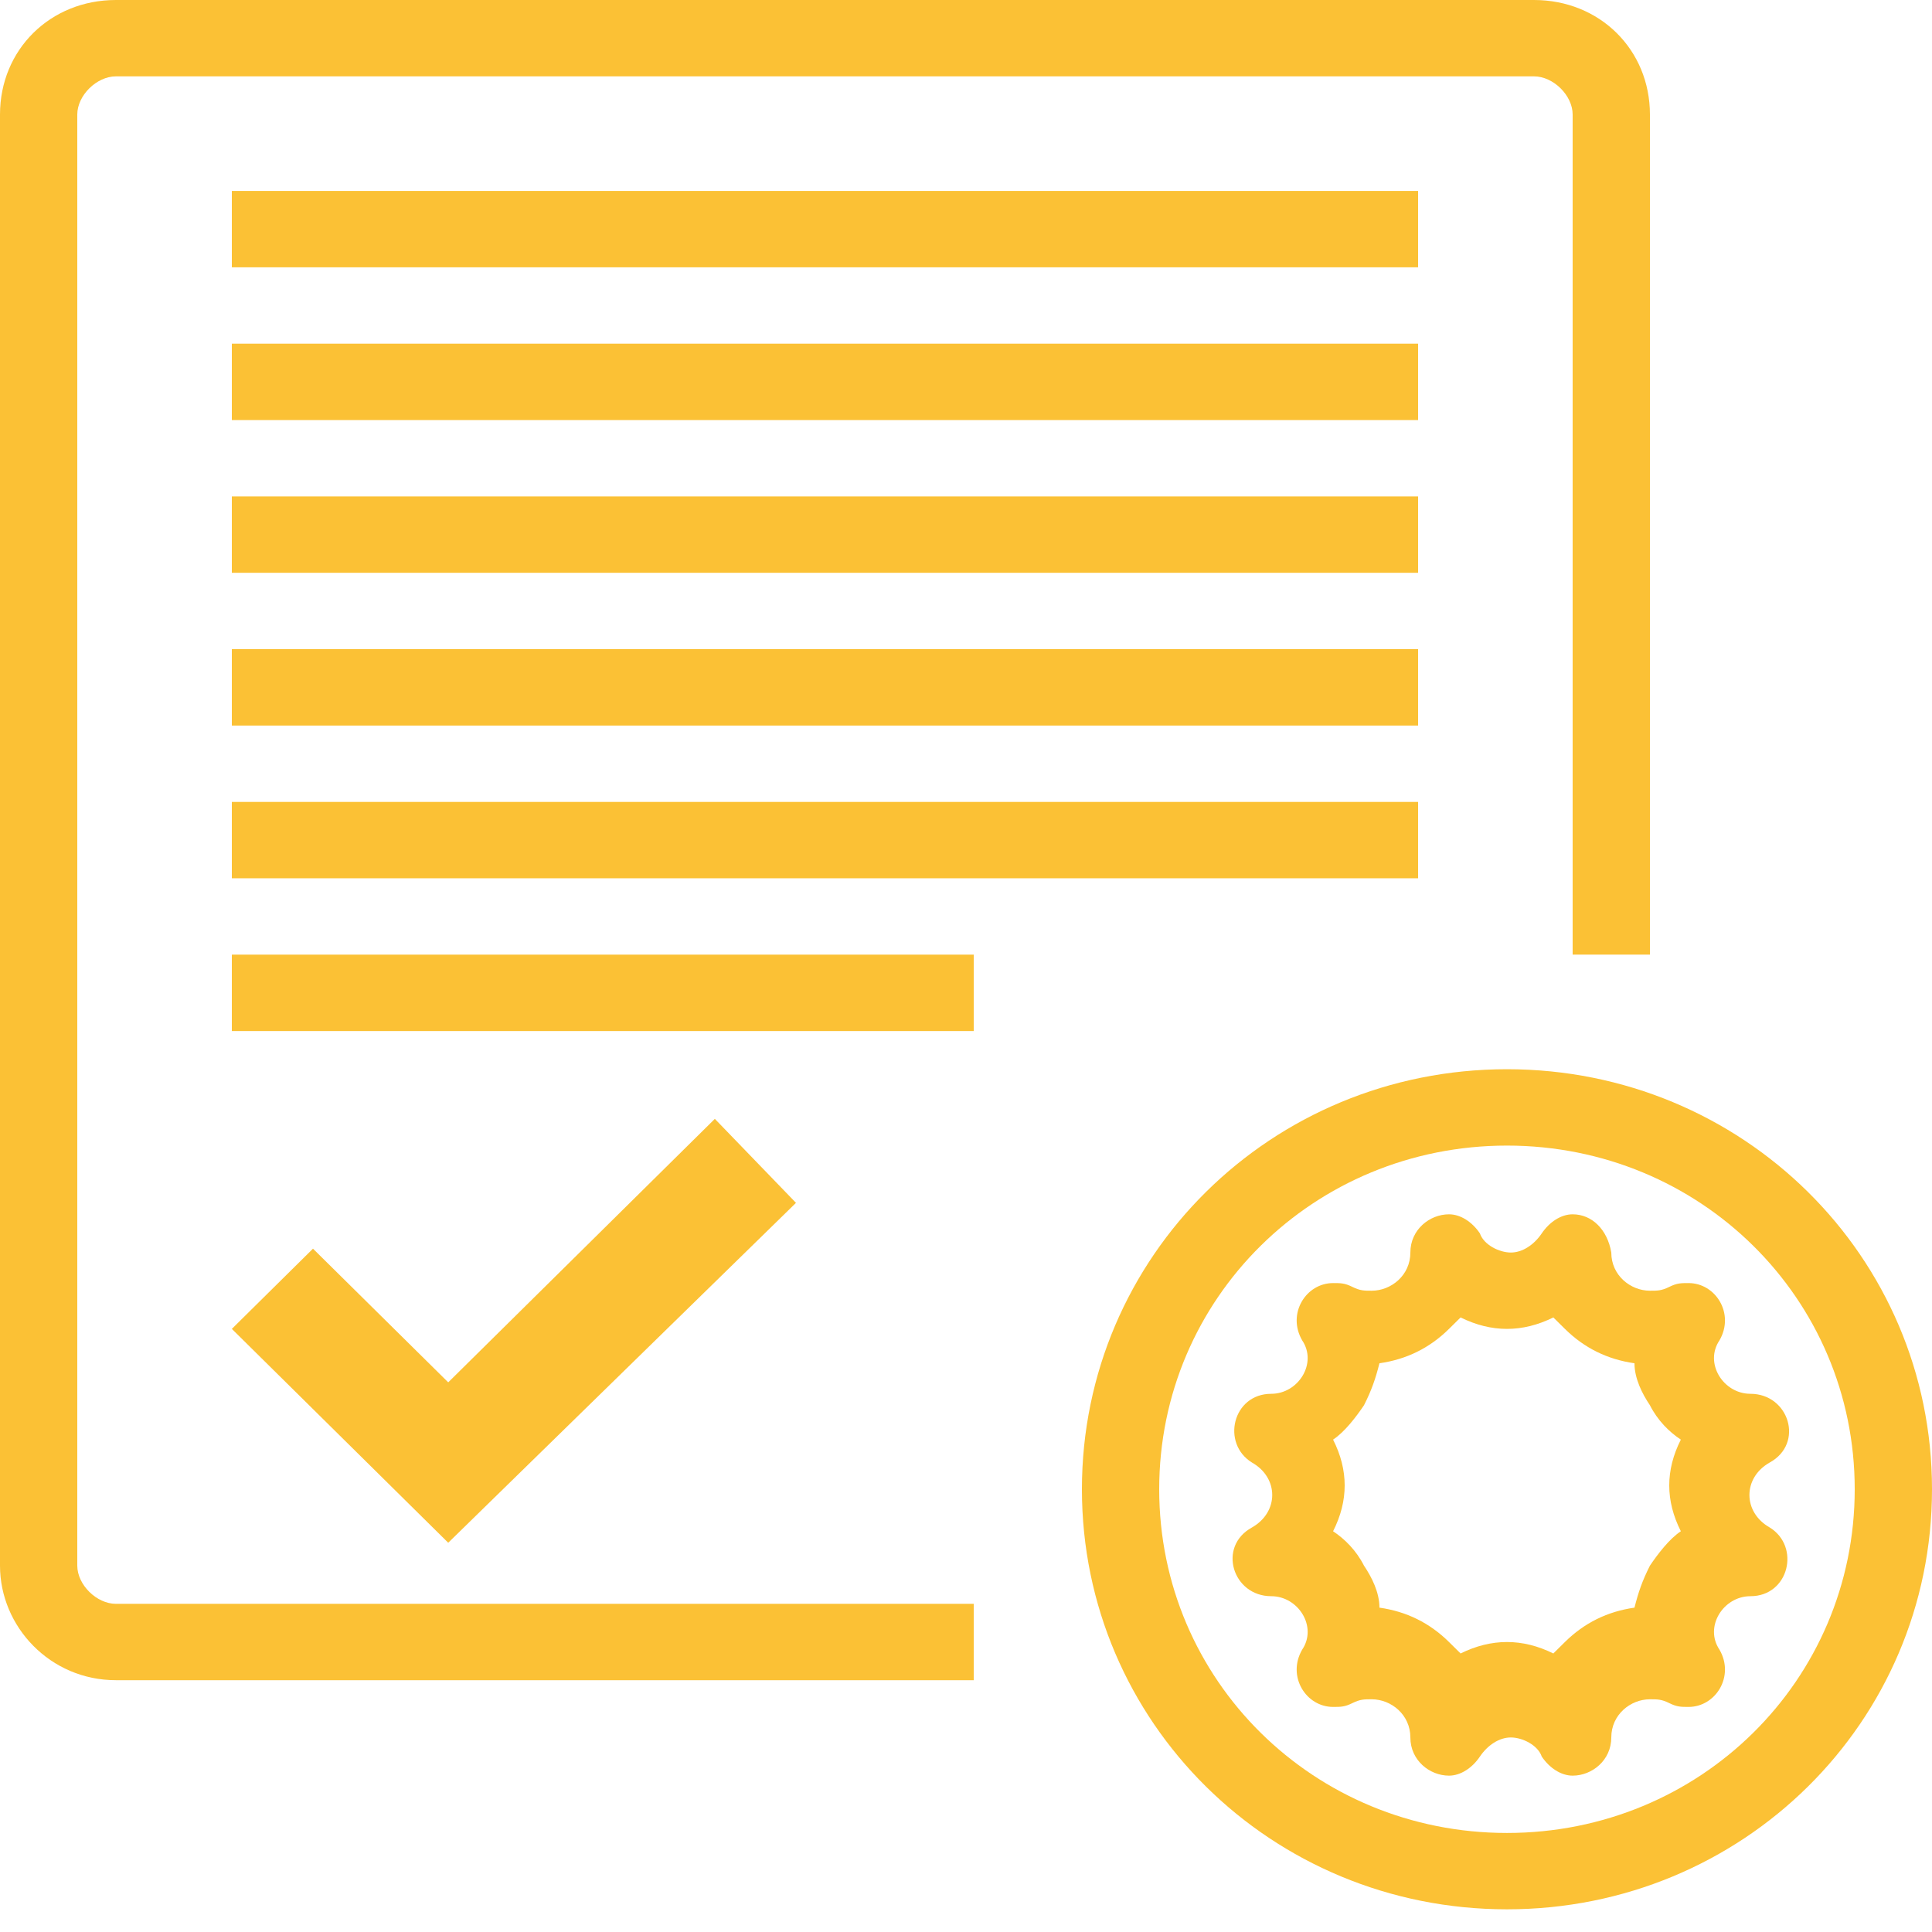
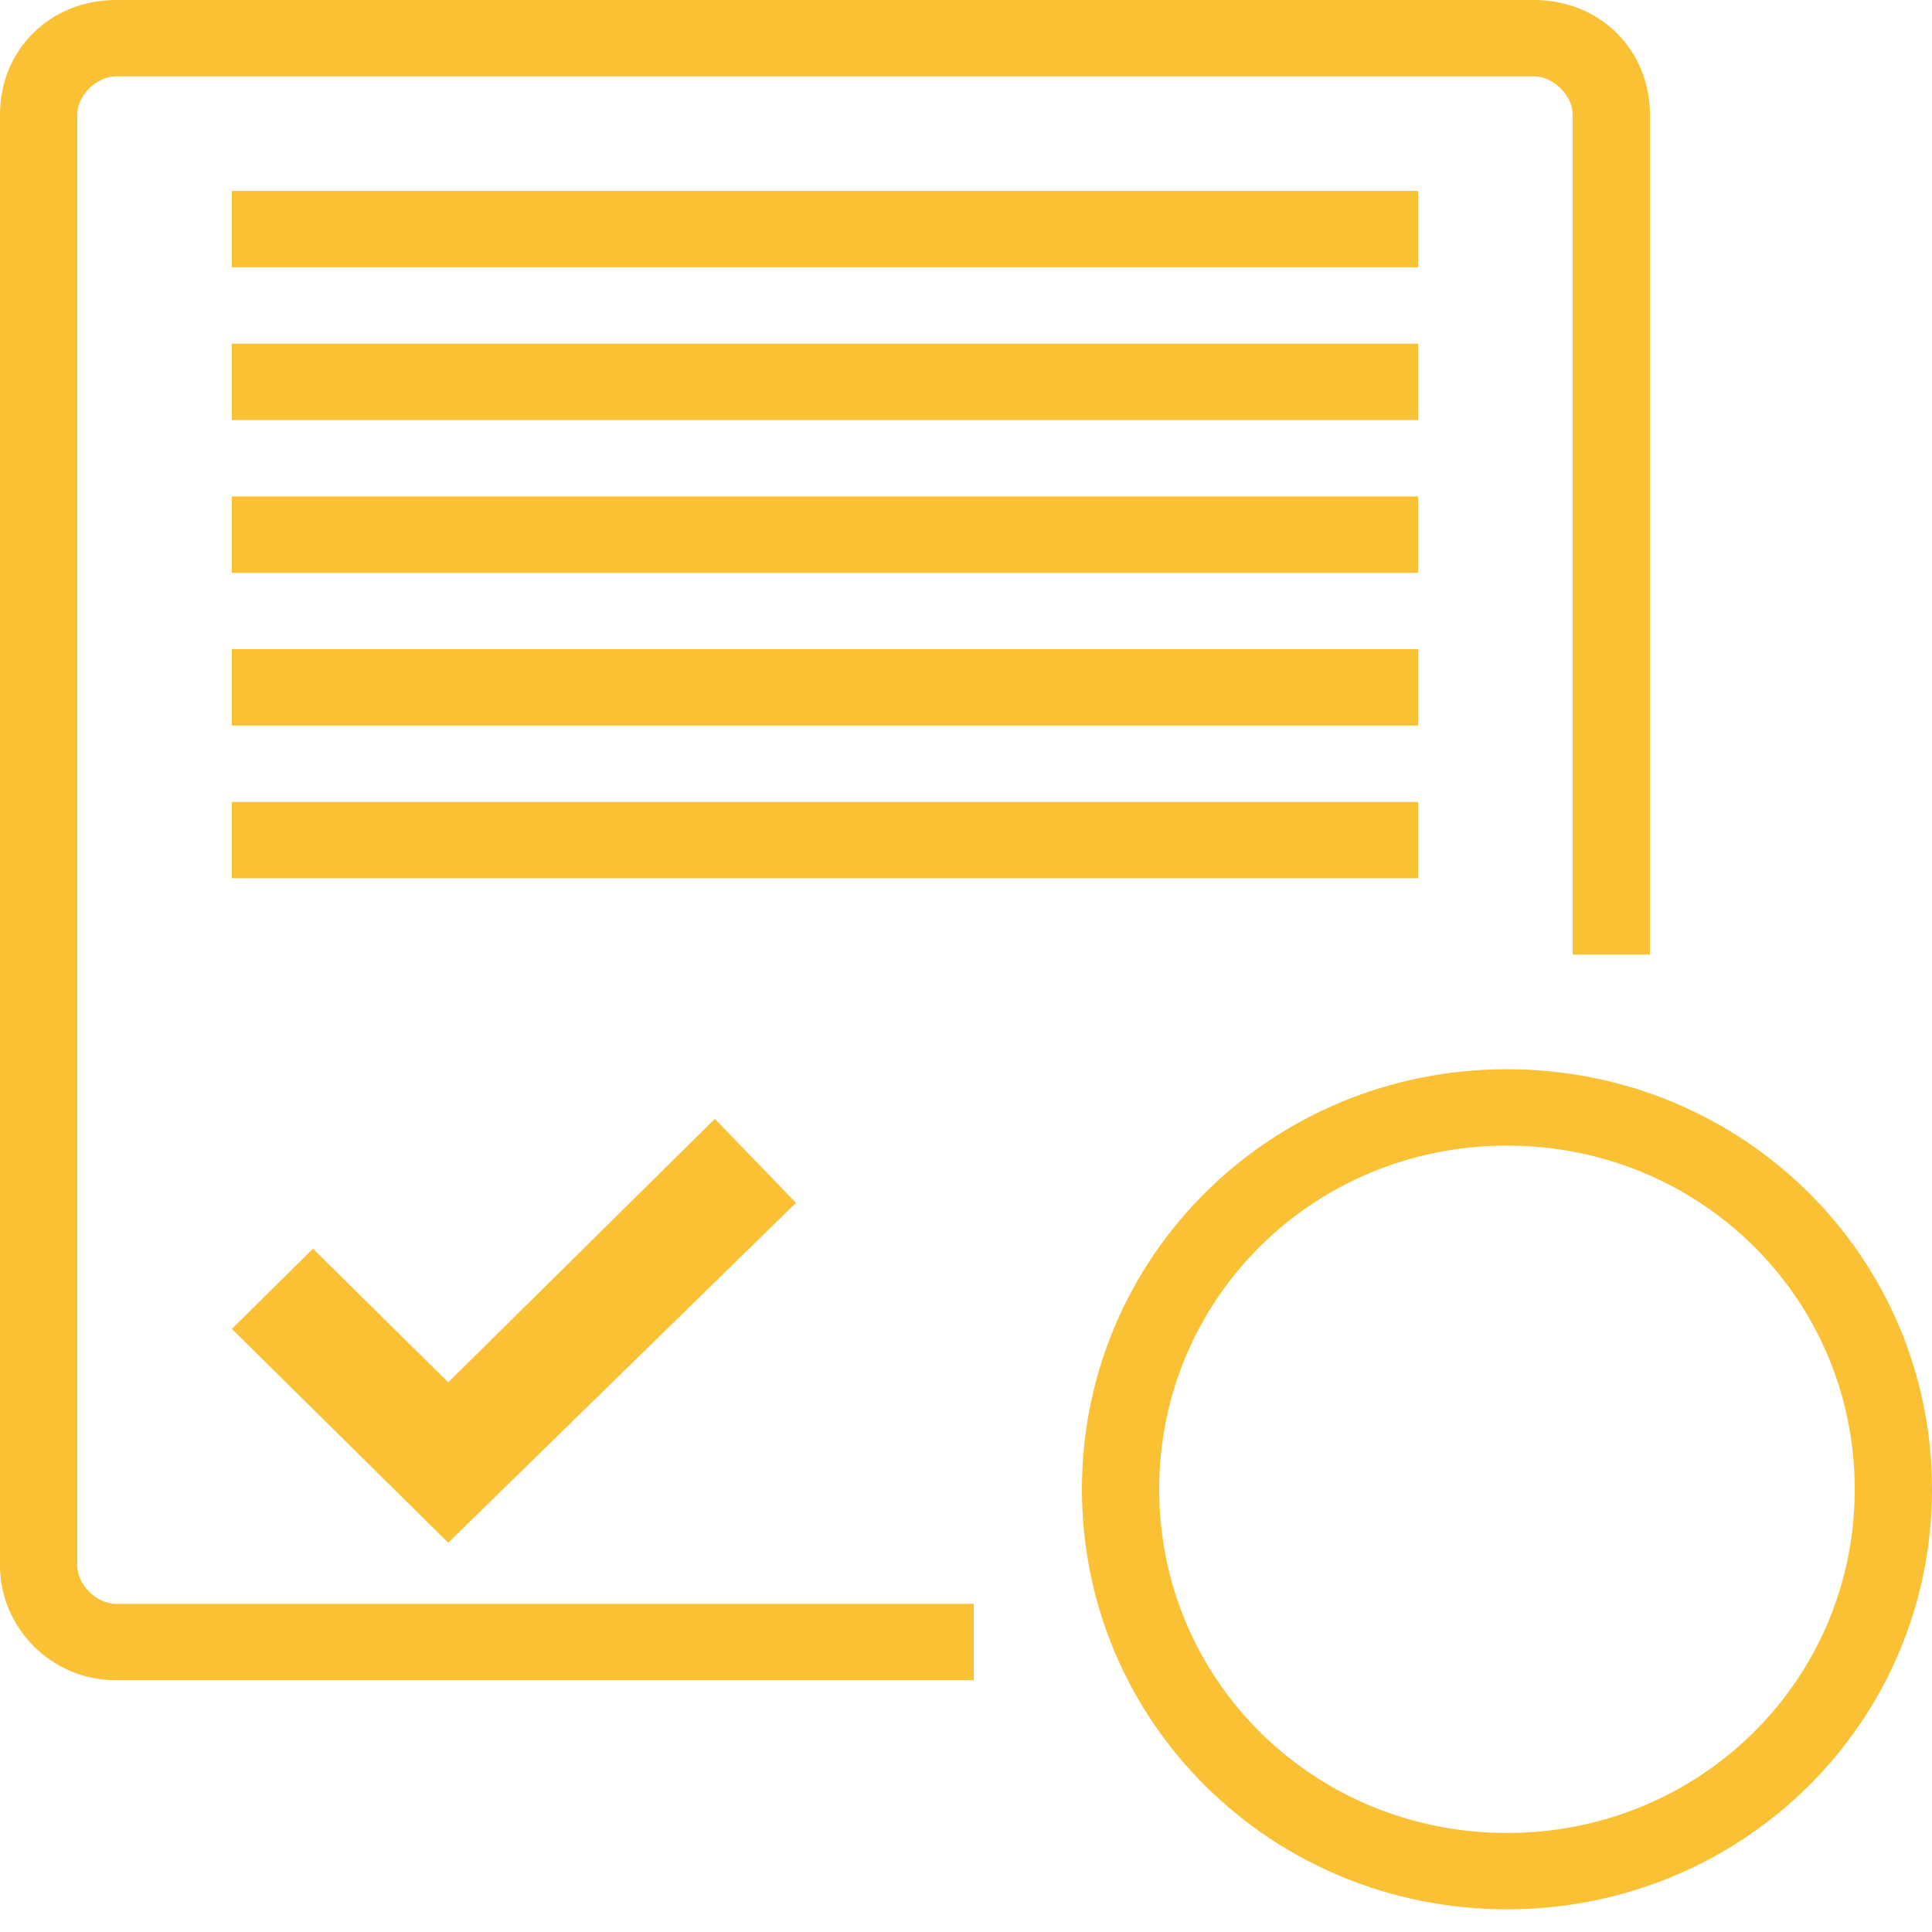
<svg xmlns="http://www.w3.org/2000/svg" width="42" height="42" viewBox="0 0 42 42" fill="none">
-   <path d="M33.768 28.64C33.852 28.723 33.936 28.806 34.02 28.889C34.44 29.304 34.944 29.553 35.532 29.636C35.532 29.968 35.7 30.3 35.868 30.549C36.036 30.881 36.288 31.13 36.54 31.296C36.372 31.628 36.288 31.96 36.288 32.292C36.288 32.624 36.372 32.956 36.54 33.288C36.288 33.455 36.036 33.787 35.868 34.036C35.7 34.368 35.616 34.617 35.532 34.949C34.944 35.032 34.44 35.281 34.02 35.696C33.936 35.779 33.852 35.862 33.768 35.945C33.432 35.779 33.096 35.696 32.76 35.696C32.424 35.696 32.088 35.779 31.752 35.945C31.668 35.862 31.584 35.779 31.5 35.696C31.08 35.281 30.576 35.032 29.988 34.949C29.988 34.617 29.82 34.285 29.652 34.036C29.484 33.704 29.232 33.455 28.98 33.288C29.148 32.956 29.232 32.624 29.232 32.292C29.232 31.96 29.148 31.628 28.98 31.296C29.232 31.13 29.484 30.798 29.652 30.549C29.82 30.217 29.904 29.968 29.988 29.636C30.576 29.553 31.08 29.304 31.5 28.889C31.584 28.806 31.668 28.723 31.752 28.64C32.088 28.806 32.424 28.889 32.76 28.889C33.096 28.889 33.432 28.806 33.768 28.64ZM34.188 26.398C33.936 26.398 33.684 26.564 33.516 26.813C33.348 27.062 33.096 27.229 32.844 27.229C32.592 27.229 32.256 27.062 32.172 26.813C32.004 26.564 31.752 26.398 31.5 26.398C31.08 26.398 30.66 26.73 30.66 27.229C30.66 27.727 30.24 28.059 29.82 28.059C29.652 28.059 29.568 28.059 29.4 27.976C29.232 27.893 29.148 27.893 28.98 27.893C28.392 27.893 27.972 28.557 28.308 29.138C28.644 29.636 28.224 30.3 27.636 30.3C26.796 30.3 26.544 31.379 27.216 31.794C27.804 32.126 27.804 32.873 27.216 33.206C26.46 33.621 26.796 34.7 27.636 34.7C28.224 34.7 28.644 35.364 28.308 35.862C27.972 36.443 28.392 37.107 28.98 37.107C29.148 37.107 29.232 37.107 29.4 37.024C29.568 36.941 29.652 36.941 29.82 36.941C30.24 36.941 30.66 37.273 30.66 37.771C30.66 38.269 31.08 38.601 31.5 38.601C31.752 38.601 32.004 38.435 32.172 38.186C32.34 37.937 32.592 37.771 32.844 37.771C33.096 37.771 33.432 37.937 33.516 38.186C33.684 38.435 33.936 38.601 34.188 38.601C34.608 38.601 35.028 38.269 35.028 37.771C35.028 37.273 35.448 36.941 35.868 36.941C36.036 36.941 36.12 36.941 36.288 37.024C36.456 37.107 36.54 37.107 36.708 37.107C37.296 37.107 37.716 36.443 37.38 35.862C37.044 35.364 37.464 34.7 38.052 34.7C38.892 34.7 39.144 33.621 38.472 33.206C37.884 32.873 37.884 32.126 38.472 31.794C39.228 31.379 38.892 30.3 38.052 30.3C37.464 30.3 37.044 29.636 37.38 29.138C37.716 28.557 37.296 27.893 36.708 27.893C36.54 27.893 36.456 27.893 36.288 27.976C36.12 28.059 36.036 28.059 35.868 28.059C35.448 28.059 35.028 27.727 35.028 27.229C34.944 26.73 34.608 26.398 34.188 26.398Z" fill="#fbc135" />
  <path d="M30.828 4.151H5.04V5.811H30.828V4.151Z" fill="#fbc135" />
  <path d="M30.828 7.471H5.04V9.132H30.828V7.471Z" fill="#fbc135" />
  <path d="M30.828 10.792H5.04V12.452H30.828V10.792Z" fill="#fbc135" />
  <path d="M30.828 14.112H5.04V15.773H30.828V14.112Z" fill="#fbc135" />
  <path d="M30.828 17.433H5.04V19.093H30.828V17.433Z" fill="#fbc135" />
-   <path d="M21.168 20.753H5.04V22.414H21.168V20.753Z" fill="#fbc135" />
  <path d="M32.76 24.904C36.96 24.904 40.32 28.225 40.32 32.375C40.32 36.526 36.96 39.847 32.76 39.847C28.56 39.847 25.2 36.526 25.2 32.375C25.2 28.225 28.56 24.904 32.76 24.904ZM32.76 23.244C27.636 23.244 23.52 27.311 23.52 32.375C23.52 37.439 27.636 41.507 32.76 41.507C37.884 41.507 42 37.439 42 32.375C42 27.311 37.884 23.244 32.76 23.244Z" fill="#fbc135" />
  <path d="M21.168 34.866H2.52C2.1 34.866 1.68 34.451 1.68 34.036V2.49C1.68 2.075 2.1 1.66 2.52 1.66H33.348C33.768 1.66 34.188 2.075 34.188 2.49V20.753H35.868V2.49C35.868 1.079 34.776 0 33.348 0H2.52C1.092 0 0 1.079 0 2.49V34.036C0 35.364 1.092 36.526 2.52 36.526H21.168V34.866Z" fill="#fbc135" />
  <path d="M9.744 33.538L5.04 28.889L6.804 27.145L9.744 30.051L15.54 24.323L17.304 26.149L9.744 33.538Z" fill="#fbc135" />
</svg>